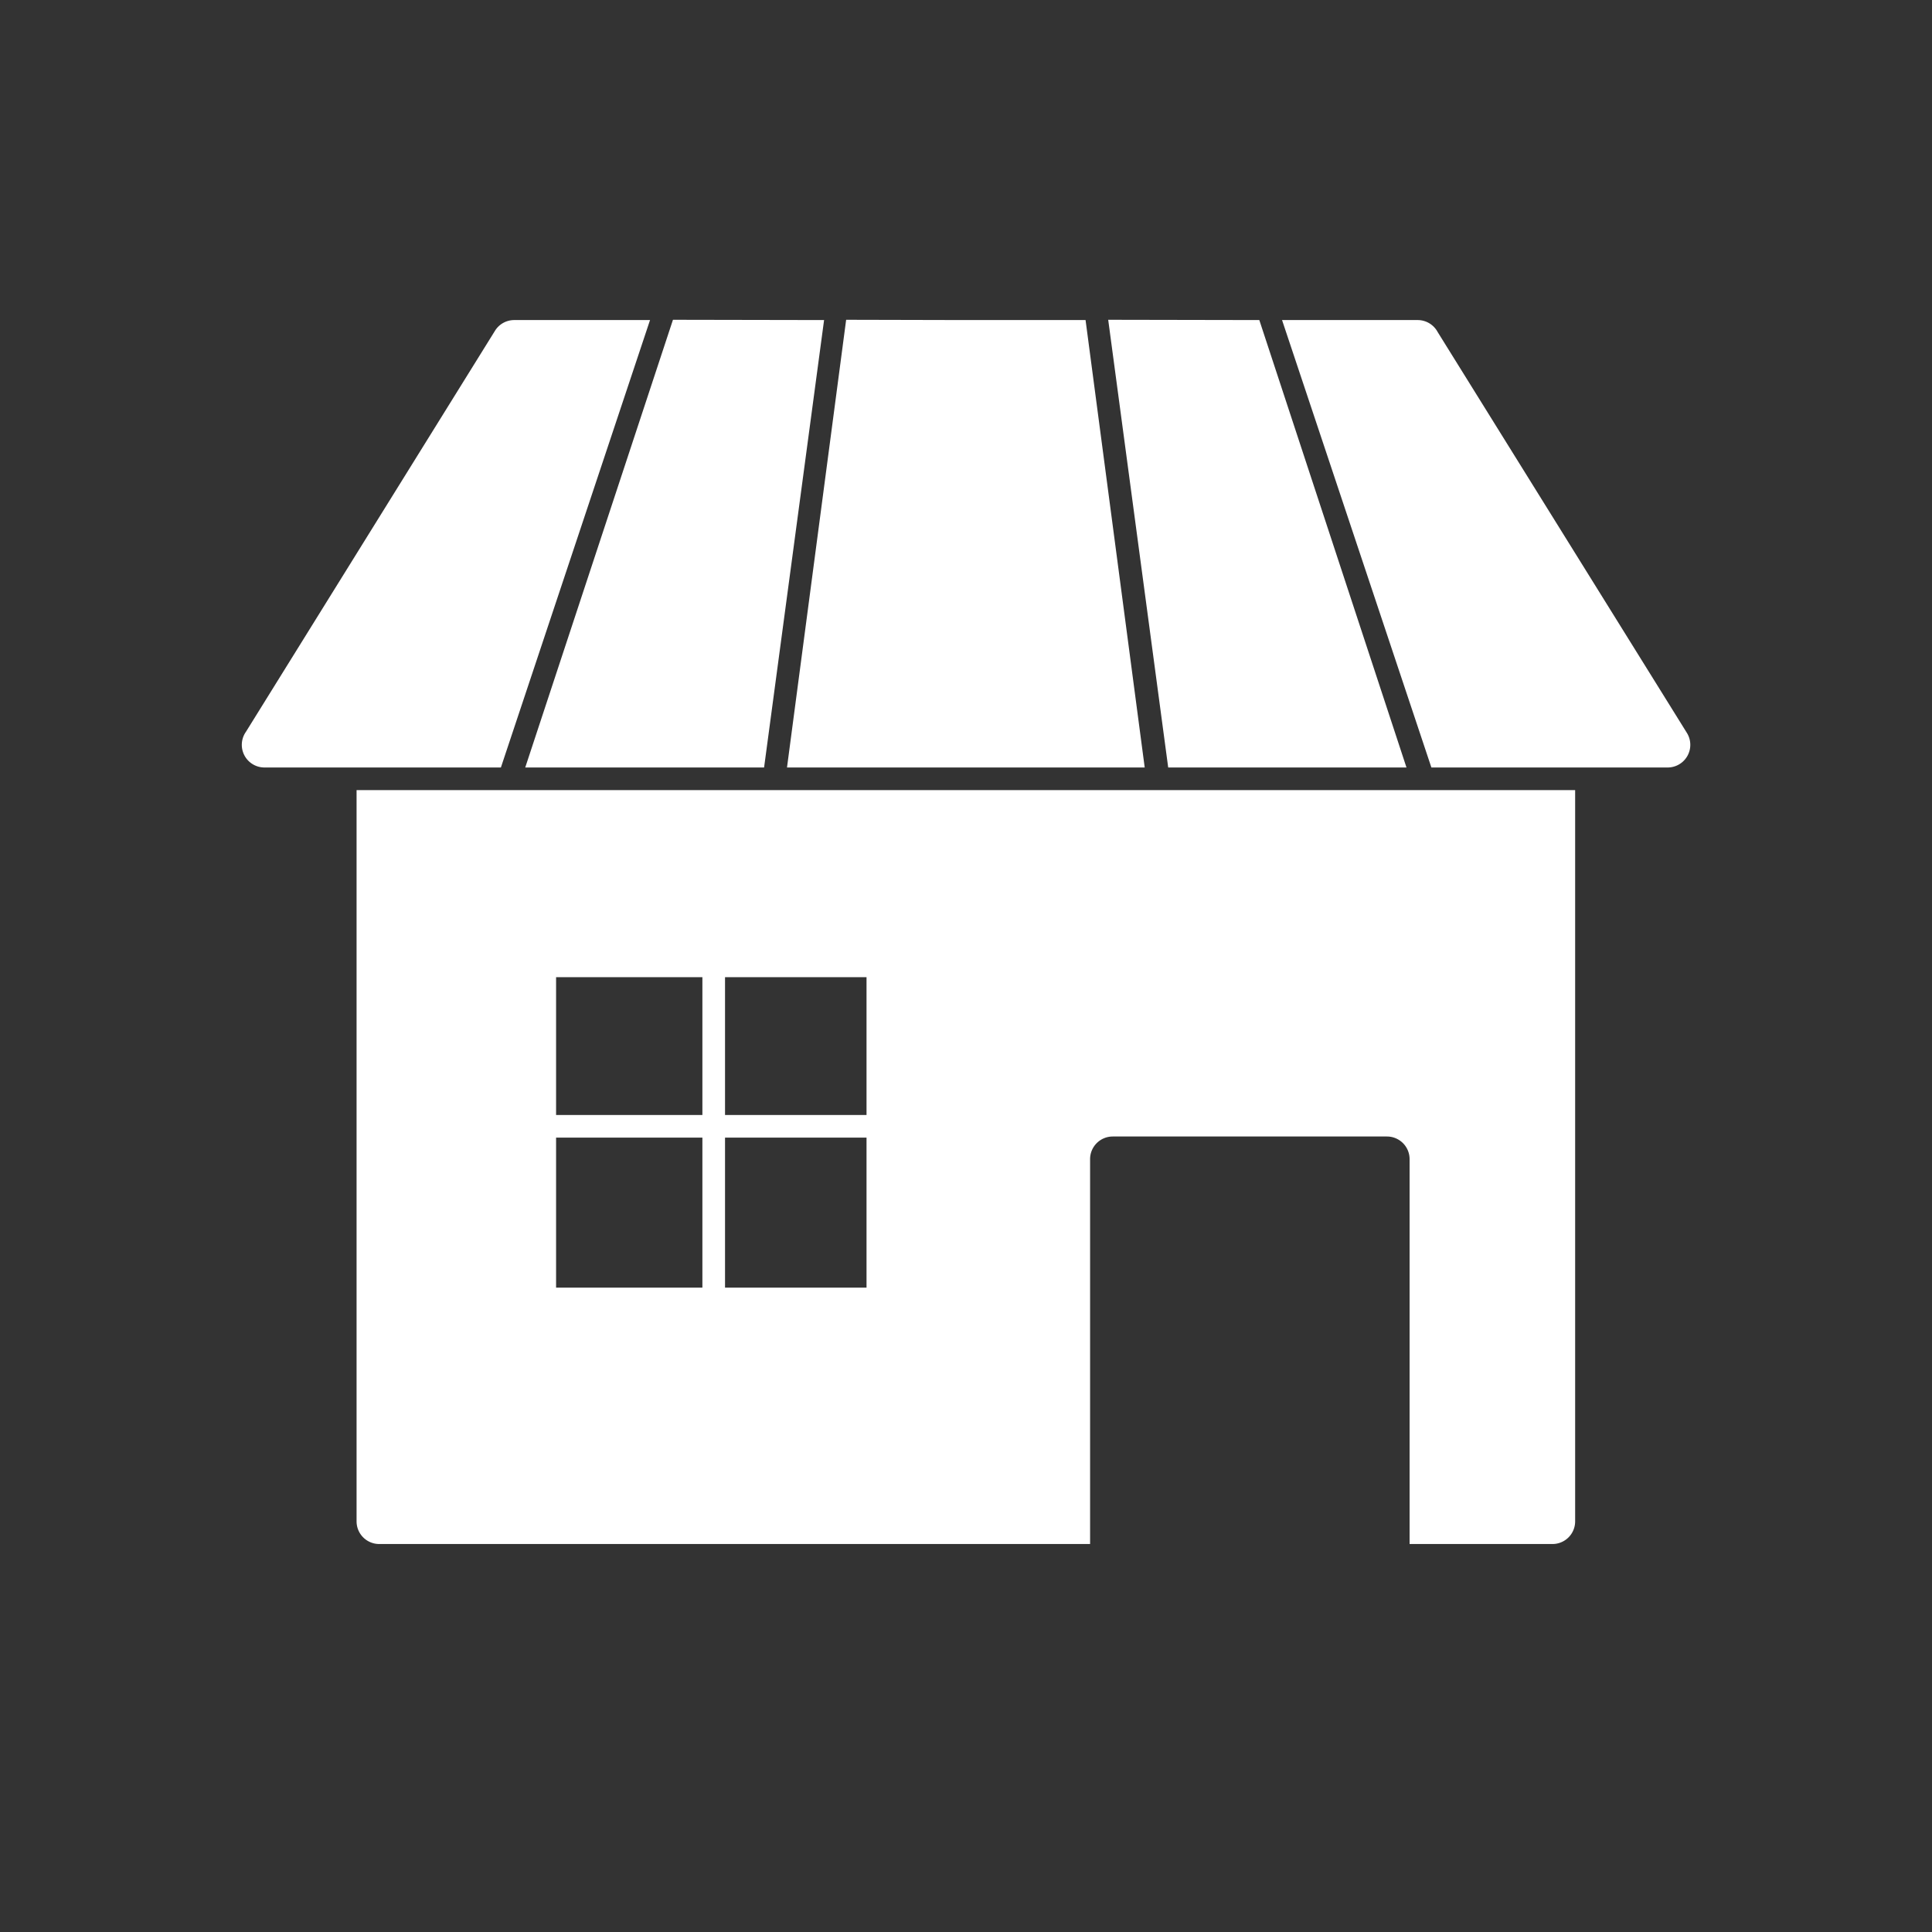
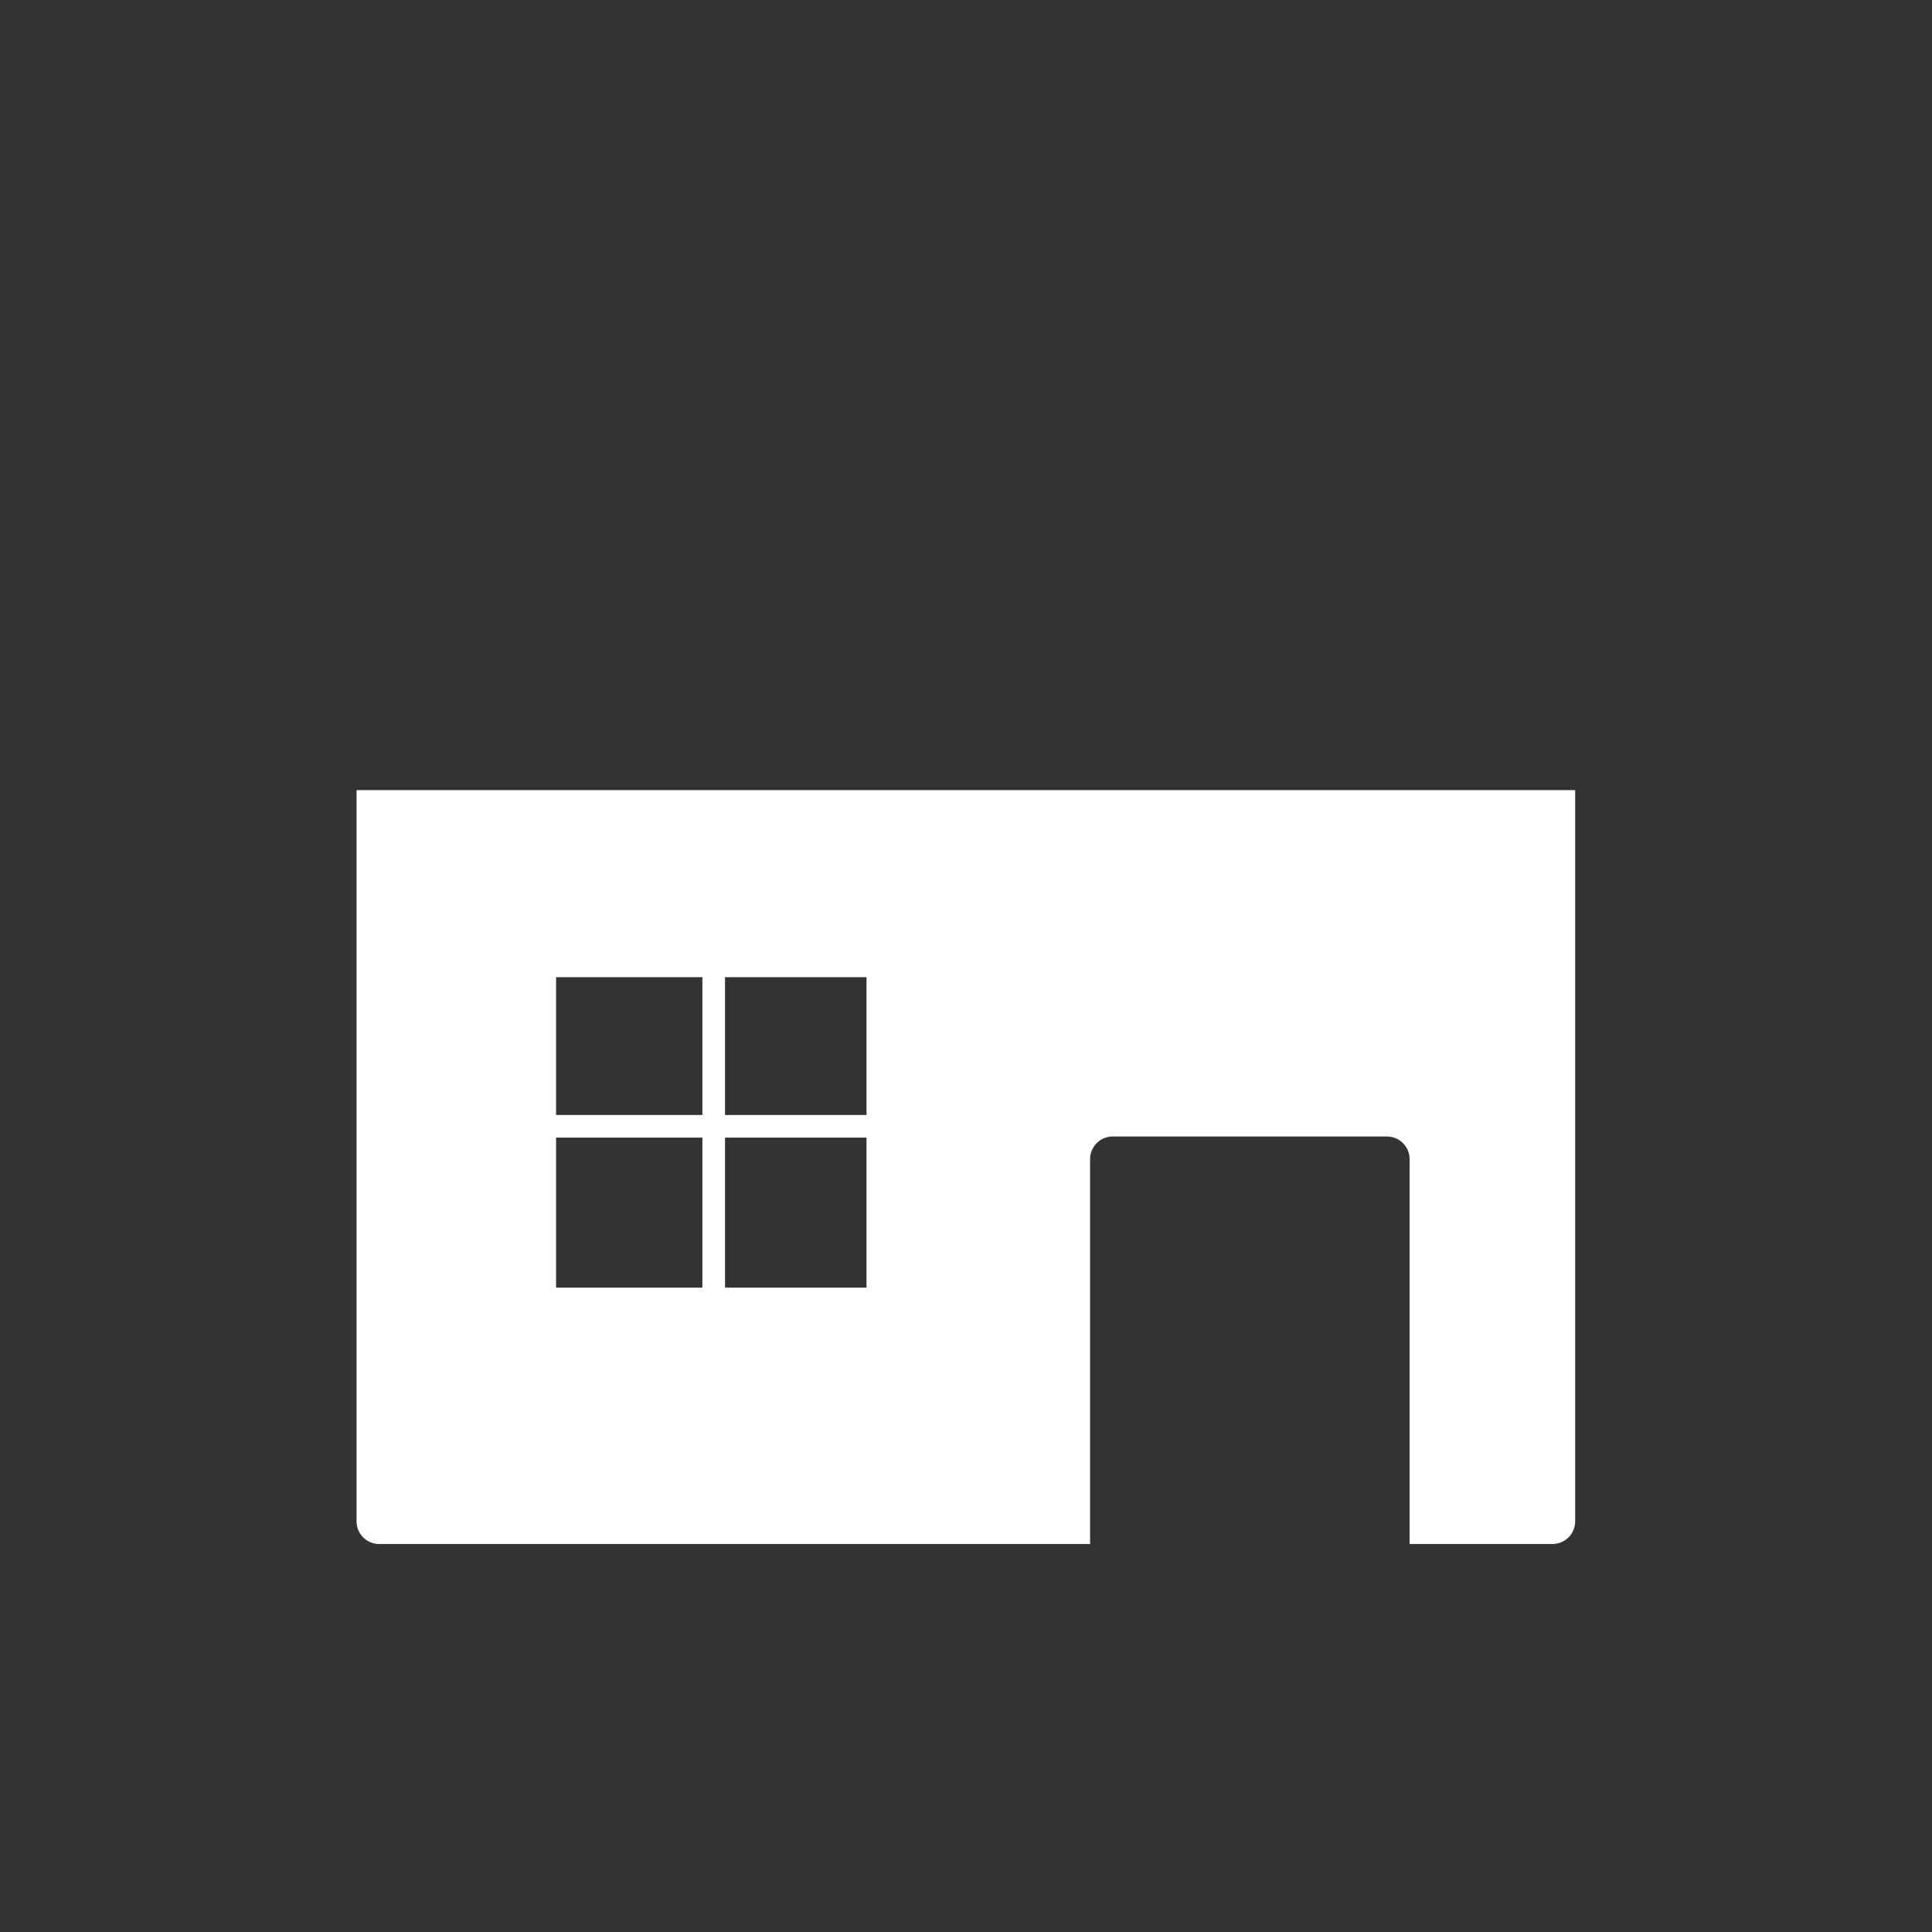
<svg xmlns="http://www.w3.org/2000/svg" width="6.827" height="6.827">
  <rect width="100%" height="100%" fill="#333333" stroke="none" />
-   <path fill="none" d="M-1-1h582v402H-1z" />
  <path fill="#fff" d="M5.566 2.792v2.584a.08.08 0 01-.08.08h-.505v-1.36a.08.08 0 00-.08-.08h-.969a.08.08 0 00-.08.08v1.36H1.34a.08.08 0 01-.08-.08V2.792h4.306zM2.482 4.02h-.517v.53h.517v-.53zm.08 0v.53h.5v-.53h-.5zm0-.08h.5v-.487h-.5v.487zm-.08 0v-.487h-.517v.487h.517z" class="fil0" />
-   <path fill="#fff" d="M1.77 2.712l.527-1.581h-.479a.08.08 0 00-.069.038l-.88 1.417a.08.08 0 00.065.126h.837zm.608-1.582l-.522 1.582H2.7l.212-1.581zm.612 0l-.209 1.582h1.264l-.209-1.581h-.423zm.926 0l.212 1.582h.842l-.52-1.581zm.614 0l.528 1.582h.834a.08.08 0 00.069-.122L5.08 1.173a.08.08 0 00-.07-.042h-.48z" class="fil1" />
</svg>